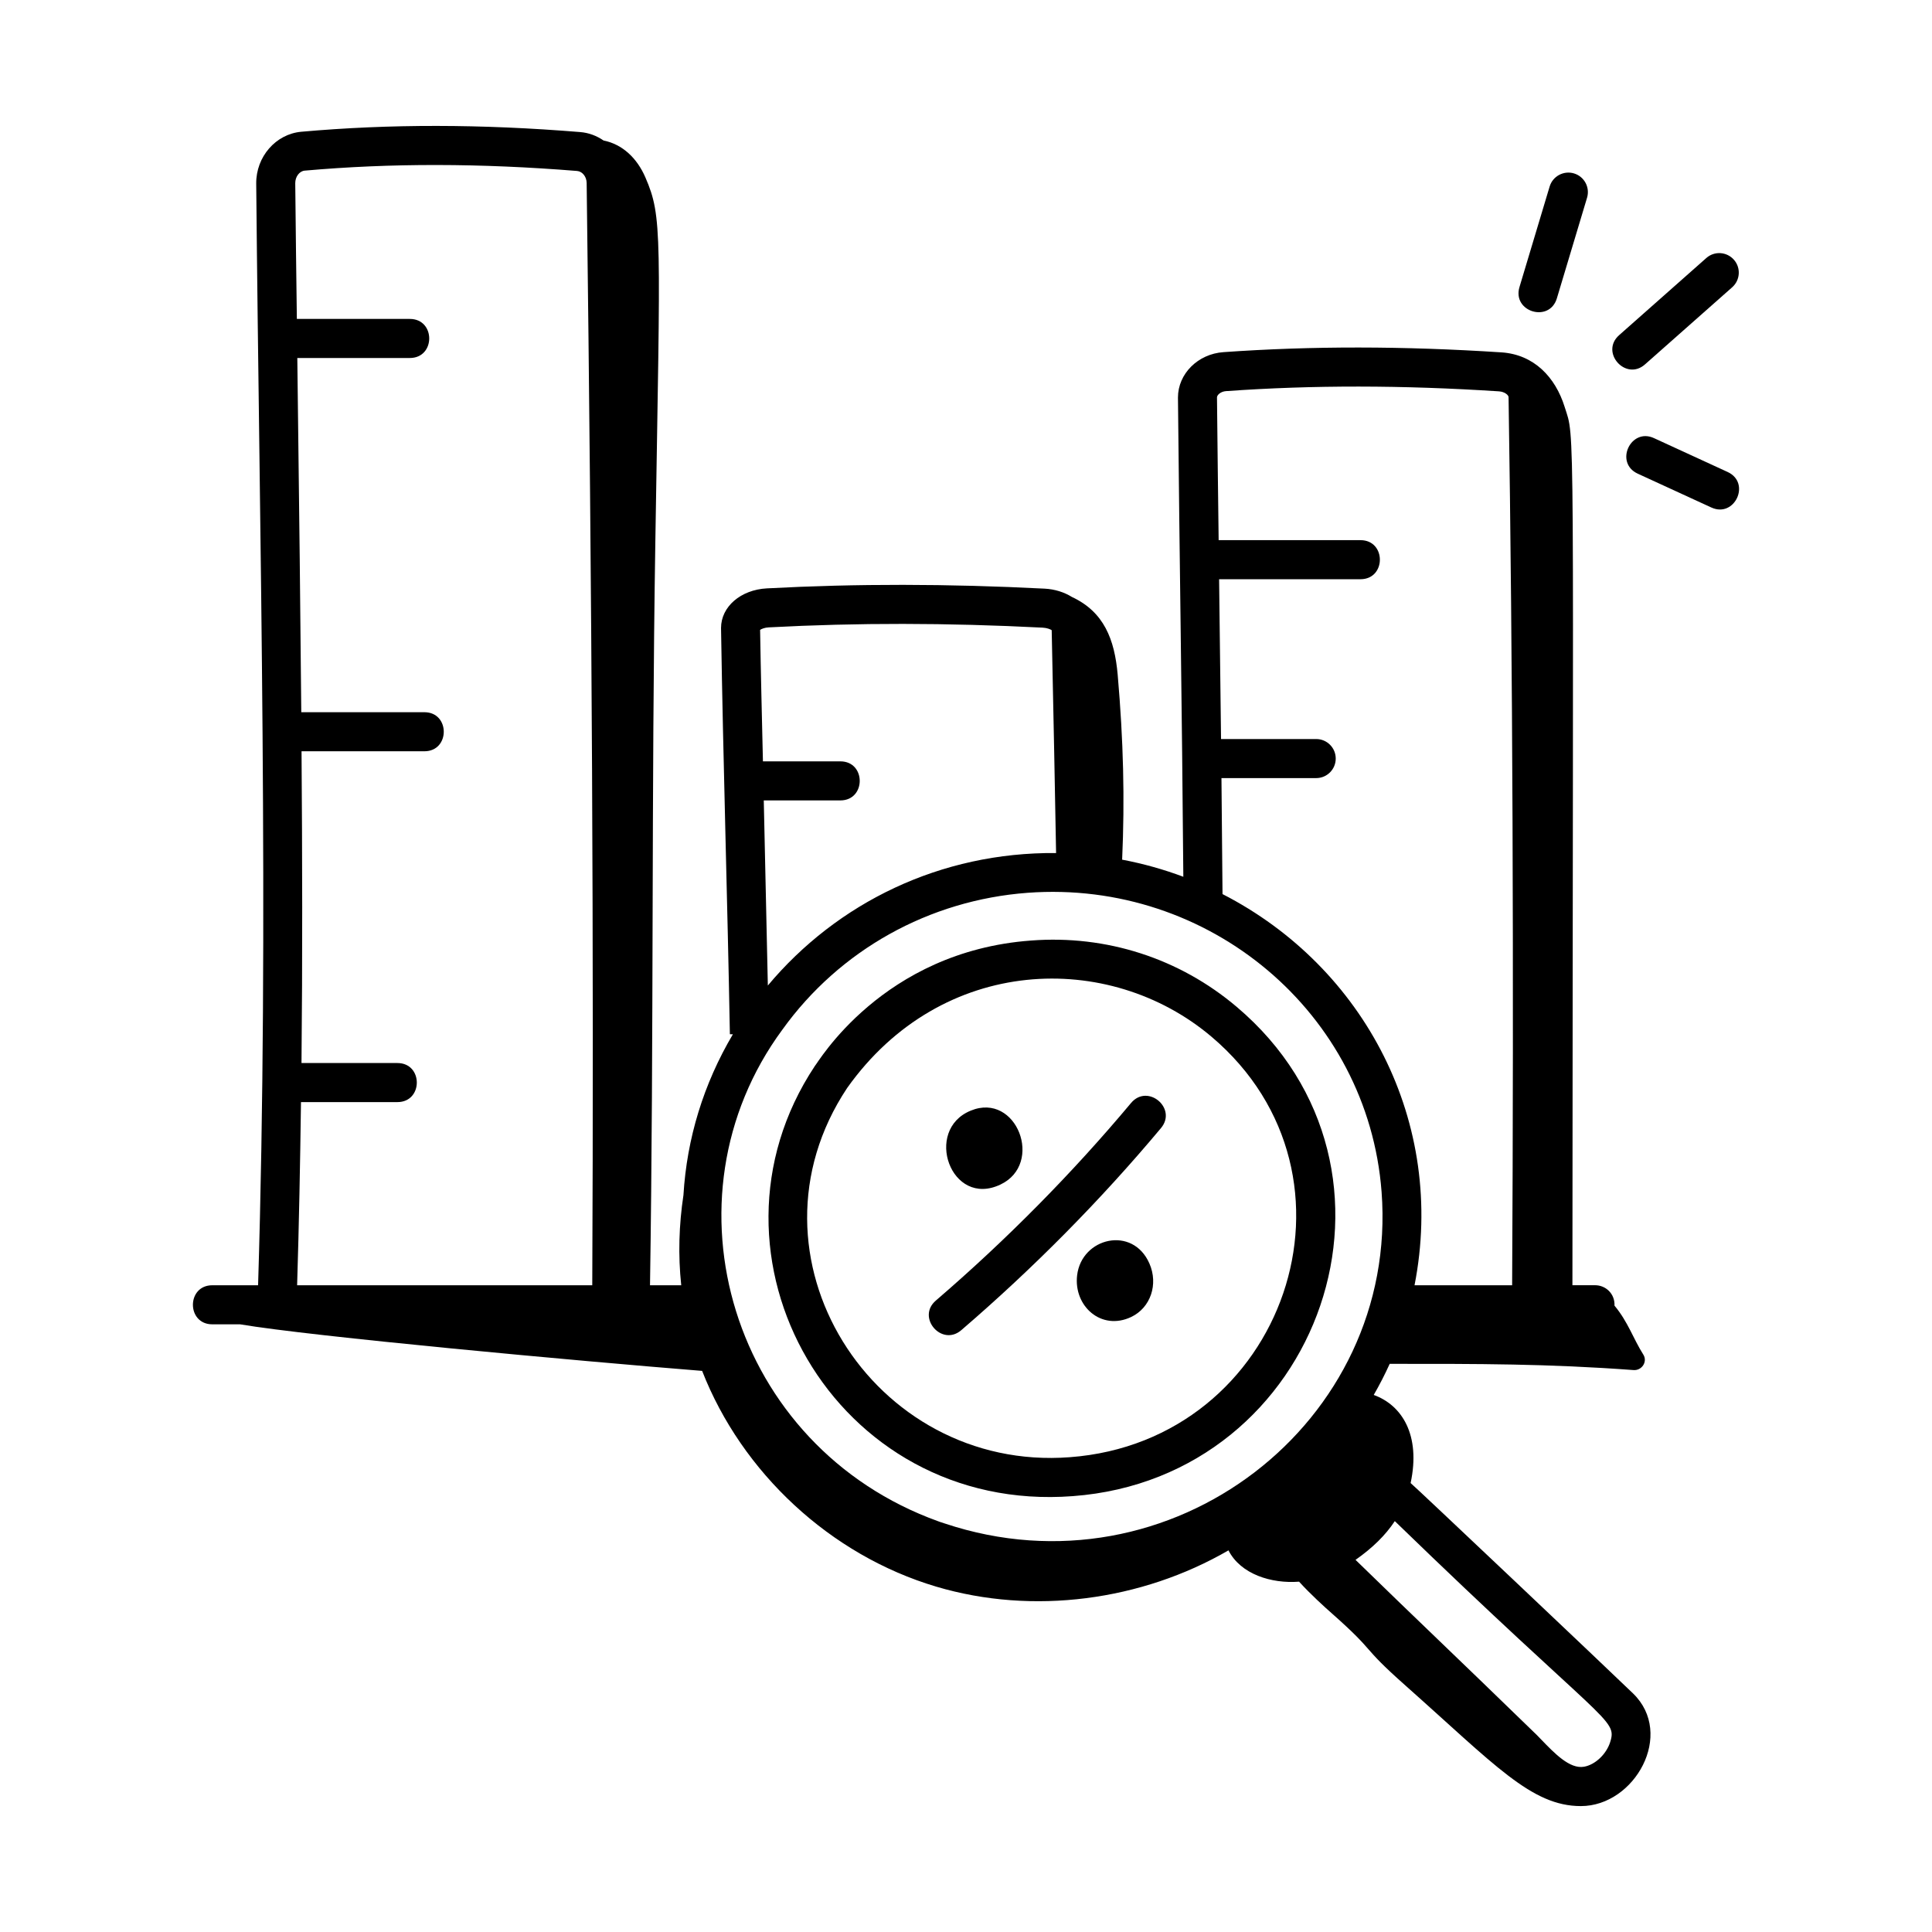
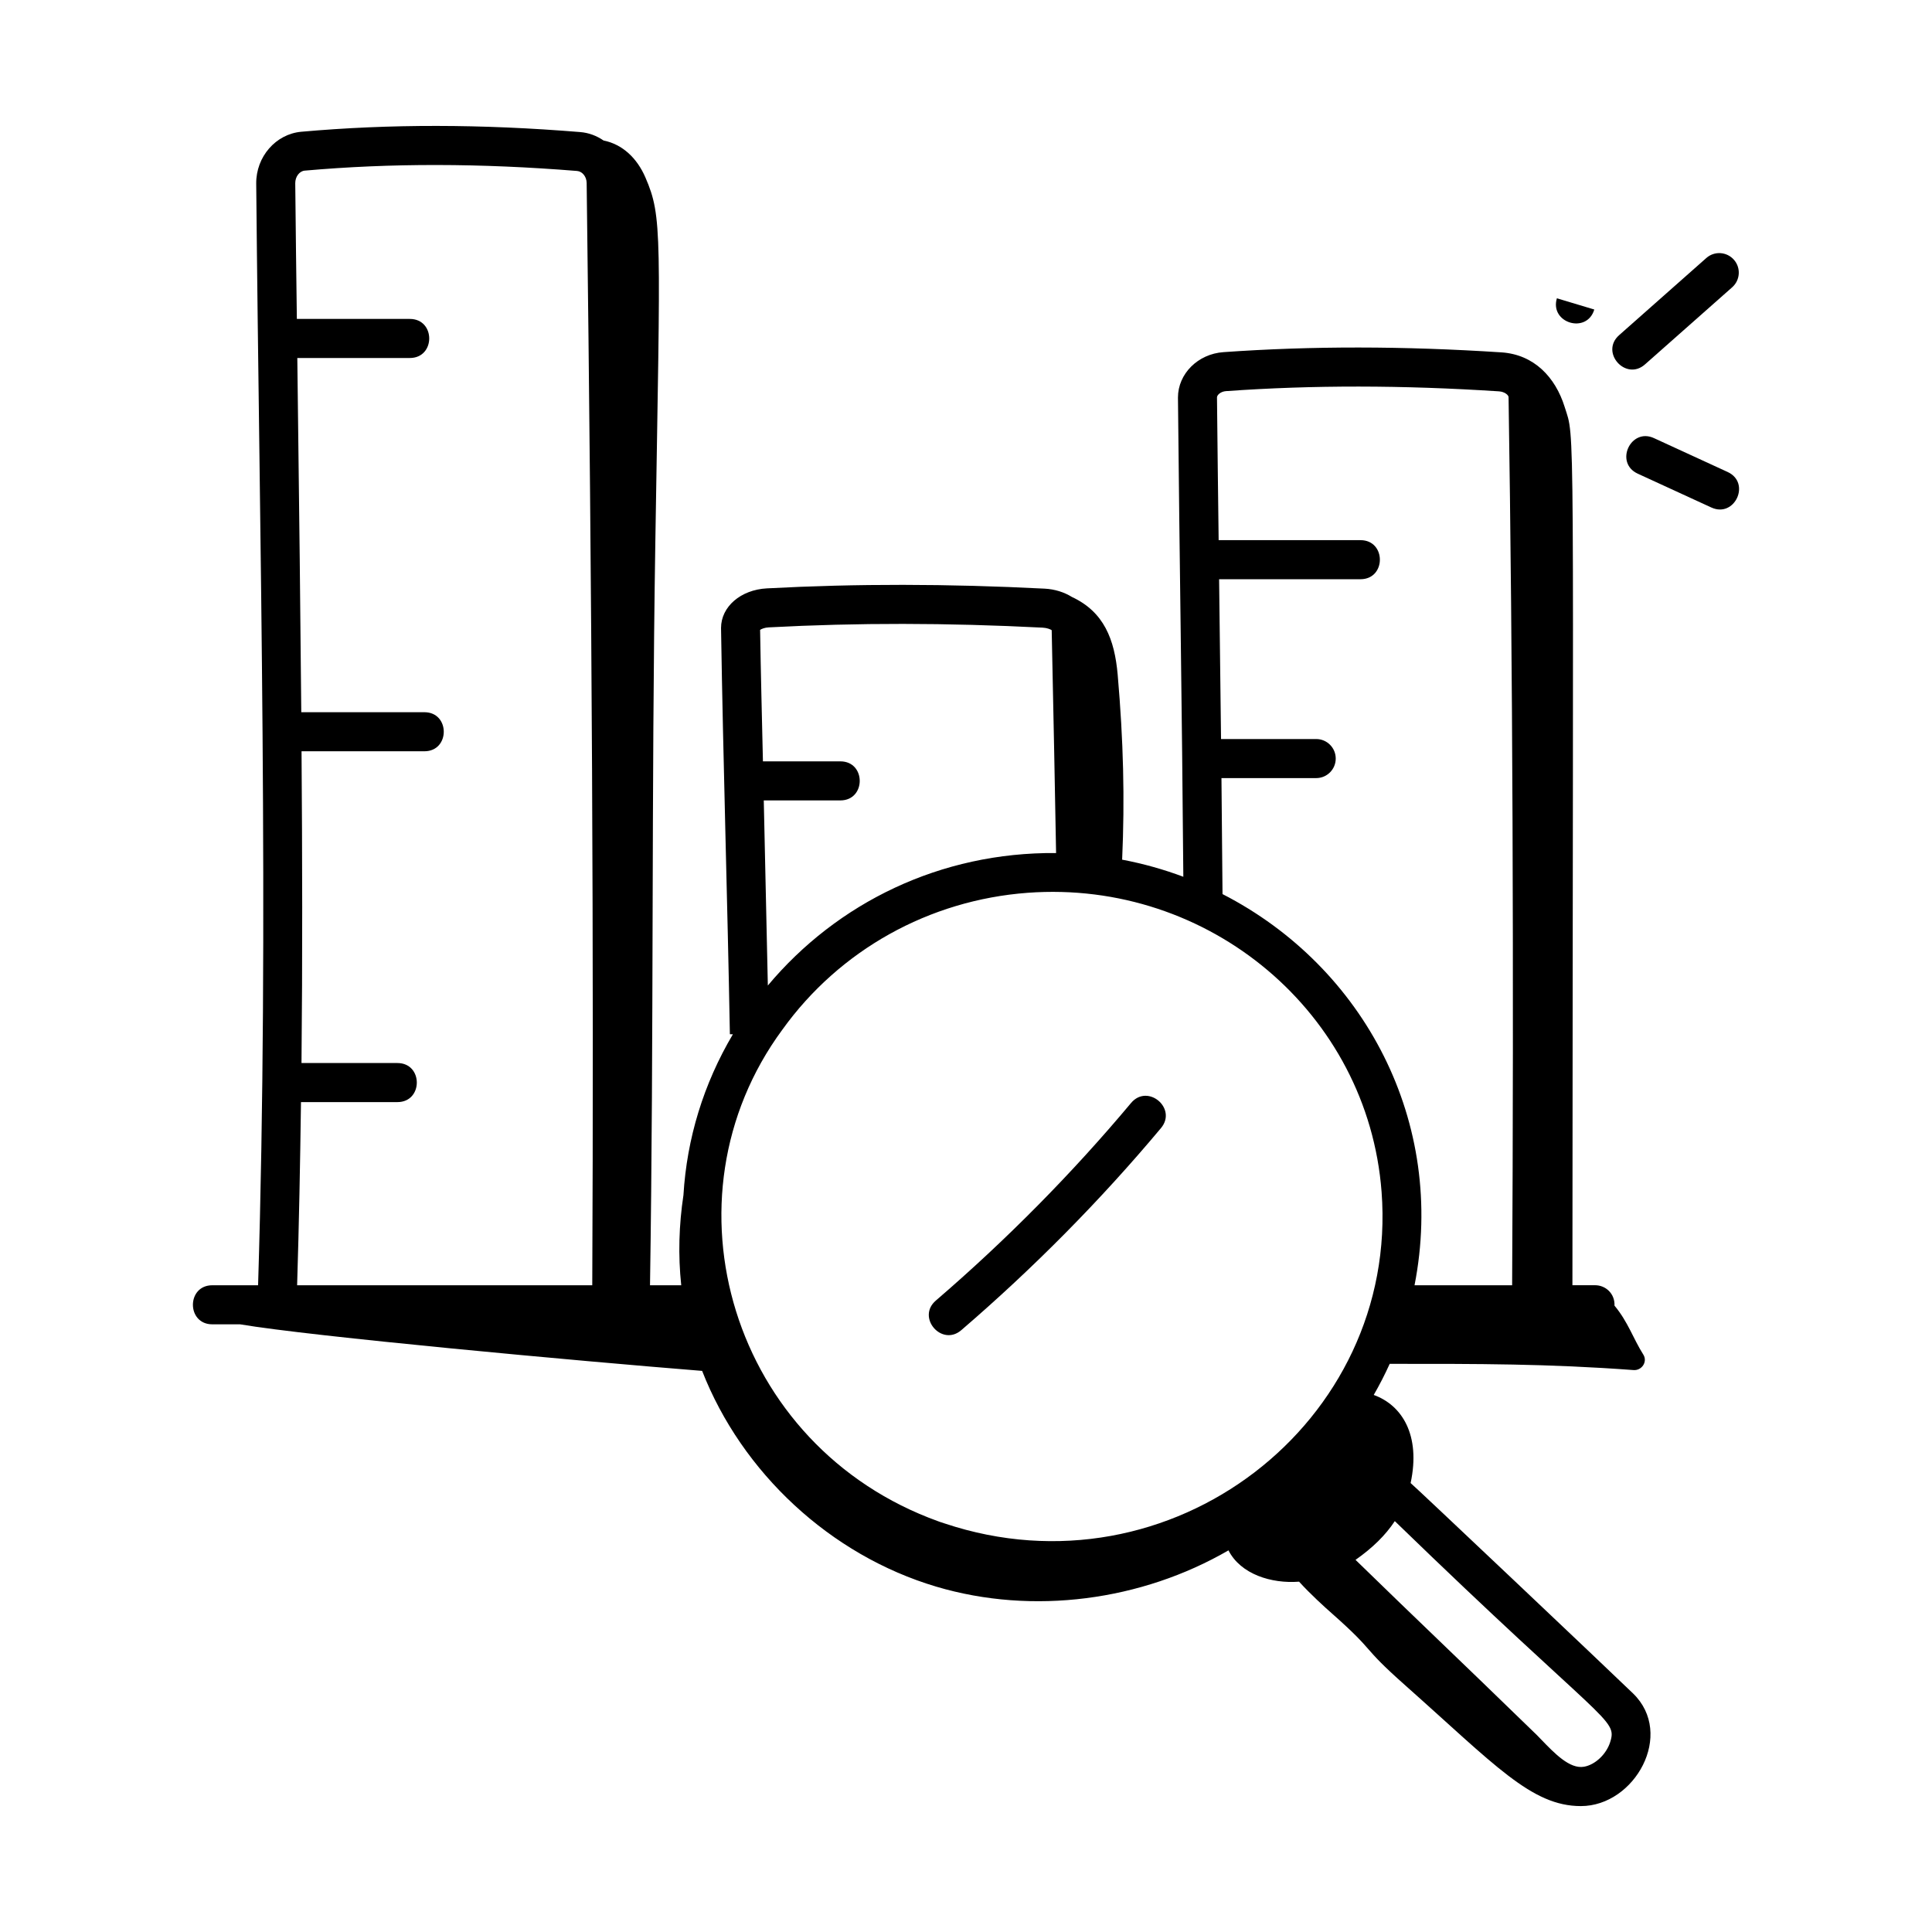
<svg xmlns="http://www.w3.org/2000/svg" fill="#000000" width="800px" height="800px" version="1.1" viewBox="144 144 512 512">
  <g>
-     <path d="m359.94 426.51c-33.398 50.301 5.273 118.8 68.371 113.98 66.027-4.902 94.383-86.586 43.406-129.68-15.18-12.852-34.535-19.086-54.469-17.559-39.5 2.894-56.617 32.629-57.309 33.254zm105.09-7.797c43.809 37.051 19.453 107.22-37.508 111.46-52.219 4.012-88.594-53.293-59.031-97.828 25.113-35.355 69.469-36.52 96.539-13.629z" />
    <path d="m517.83 537.02c2.723-12.742-2.309-20.652-9.777-23.344 1.551-2.684 2.957-5.438 4.231-8.242 23.633-0.008 41.73-0.043 64.625 1.648 2.203 0.164 3.769-2.227 2.59-4.094-2.738-4.332-4.019-8.621-7.644-12.98 0.145-3.152-2.332-5.41-5.129-5.41h-6.019c0.133-236.53 0.758-223.71-2.055-232.75-2.453-7.875-8.086-13.852-16.668-14.461-26.156-1.699-50.285-1.719-73.742-0.066-6.769 0.465-12.07 5.731-12.07 12.031 0.41 43.355 1.074 82.043 1.422 127-5.223-1.957-10.637-3.477-16.215-4.531 0.715-16.086 0.34-31.531-1.18-49-0.82-9.406-3.648-16.668-12.121-20.613-2.012-1.25-4.492-2.07-7.254-2.211-25.695-1.309-49.766-1.34-73.586-0.074-6.93 0.363-12.156 4.848-12.156 10.508 0.574 36.172 1.699 71.801 2.344 107.65l0.797 0.012c-7.766 13.133-12.203 27.586-13.102 42.617-1.195 7.914-1.438 15.953-0.586 23.898h-8.277c1.027-66.449 0.352-130.64 1.414-197.13 1.309-81.891 1.898-85.93-2.617-96.414-2.234-5.184-6.106-8.82-11.109-9.832-1.793-1.227-3.883-2.047-6.18-2.231-26.273-2.144-50.457-2.172-73.918-0.086-6.766 0.602-12.016 6.633-11.949 13.742 0.871 95.324 3.449 196.41 0.496 291.95h-12.133c-6.848 0-6.852 10.352 0 10.352h7.359c18.996 3.211 89.438 9.703 122.45 12.34 10.508 26.91 33.93 48.832 62.062 57.184 25.629 7.609 54.383 3.731 77.422-9.621 3.238 6.344 11.395 8.867 18.711 8.297 3.035 3.344 6.863 6.809 8.801 8.508 11.996 10.633 7.148 8.148 19.199 18.844 23.945 21.258 33.574 32.121 46.68 32.121 14.309 0 24.945-19.086 13.824-29.855-5.641-5.477-58.23-55.266-58.941-55.75zm-7.699-77.207c4.648 61.086-55.84 107.95-115.8 87.914-0.309-0.113-0.613-0.223-0.922-0.309-0.051-0.012-0.105-0.027-0.16-0.039l-0.566-0.207c-54.812-19.703-74.418-85.418-41.348-130.3 15.16-21.109 38.863-34.332 65.023-36.273 48.121-3.543 90.16 31.906 93.77 79.215zm60.59 145.84c-1.012 3.234-4.004 6.051-6.961 6.551-3.769 0.652-7.805-3.559-11.371-7.254l-1.105-1.141c-22.273-21.648-30.562-29.387-48.055-46.43 4.5-3.156 7.922-6.504 10.41-10.266 55.801 54.102 59.02 52.312 57.082 58.539zm-103.02-255.45h25.105c2.859 0 5.176-2.32 5.176-5.176 0-2.859-2.32-5.176-5.176-5.176h-25.219c-0.012-0.84-0.496-41.168-0.512-42.352h37.469c6.848 0 6.852-10.352 0-10.352h-37.59c-0.156-12.617-0.32-25.238-0.438-37.844 0-0.605 0.945-1.559 2.438-1.656 22.992-1.625 46.664-1.598 72.316 0.066 1.516 0.109 2.504 0.996 2.516 1.531 1.082 69.324 1.41 152.73 0.945 235.36h-25.863c8.445-43.082-13.195-84.32-50.887-103.66-0.074-10.191-0.172-20.445-0.281-30.742zm-119.93-39.945c23.457-1.246 47.176-1.219 72.512 0.074 1.176 0.062 2.016 0.406 2.426 0.668 0.508 24.672 0.867 41.504 1.164 59.066-30.621-0.27-57.992 13.145-76.387 35.105-0.281-13.531-1.074-48.742-1.078-49.051h20.293c6.848 0 6.852-10.352 0-10.352h-20.516c-0.266-11.625-0.562-23.266-0.75-34.844 0.383-0.258 1.188-0.609 2.336-0.668zm-124.01 125.81h25.559c6.848 0 6.852-10.352 0-10.352h-25.422c0.281-27.41 0.215-55.023 0.012-82.621h32.555c6.848 0 6.852-10.352 0-10.352h-32.625c-0.215-24.707-0.52-52.148-1.051-93.871h29.82c6.848 0 6.852-10.352 0-10.352h-29.941c-0.148-11.996-0.316-24.039-0.426-35.965-0.016-1.719 1.109-3.215 2.504-3.336 22.887-2.023 46.488-1.98 72.172 0.086 1.41 0.113 2.531 1.516 2.551 3.188 1.422 112.11 1.895 205.03 1.484 292.11l-78.215 0.004c0.496-16.035 0.805-32.246 1.023-48.535z" />
    <path d="m398.76 496.5c19.129-16.438 36.934-34.453 52.914-53.547 4.387-5.242-3.535-11.895-7.938-6.644-15.617 18.656-33.02 36.266-51.723 52.348-5.207 4.461 1.562 12.312 6.746 7.844z" />
-     <path d="m429.45 481.96c-0.977 8.18 6.426 14.809 14.32 11.055 5.141-2.434 7.262-8.668 4.828-14.195-4.438-10.102-17.965-6.844-19.148 3.141z" />
-     <path d="m409.12 457.92c11.613-5.484 4.32-24.586-7.84-19.598-12.621 5.113-5.293 25.844 7.84 19.598z" />
-     <path d="m556.59 223.05 7.996-26.648c0.82-2.742-0.73-5.629-3.473-6.449-2.711-0.809-5.621 0.734-6.441 3.473l-7.996 26.648c-1.969 6.562 7.938 9.566 9.914 2.977z" />
+     <path d="m556.59 223.05 7.996-26.648l-7.996 26.648c-1.969 6.562 7.938 9.566 9.914 2.977z" />
    <path d="m579.95 240.56 23.098-20.43c2.141-1.895 2.344-5.164 0.449-7.305-1.898-2.137-5.164-2.352-7.309-0.445l-23.09 20.43c-5.16 4.555 1.762 12.281 6.852 7.75z" />
    <path d="m601.84 269.08-19.5-8.965c-6.184-2.871-10.57 6.527-4.328 9.41l19.508 8.965c6.207 2.863 10.555-6.547 4.32-9.41z" />
  </g>
</svg>